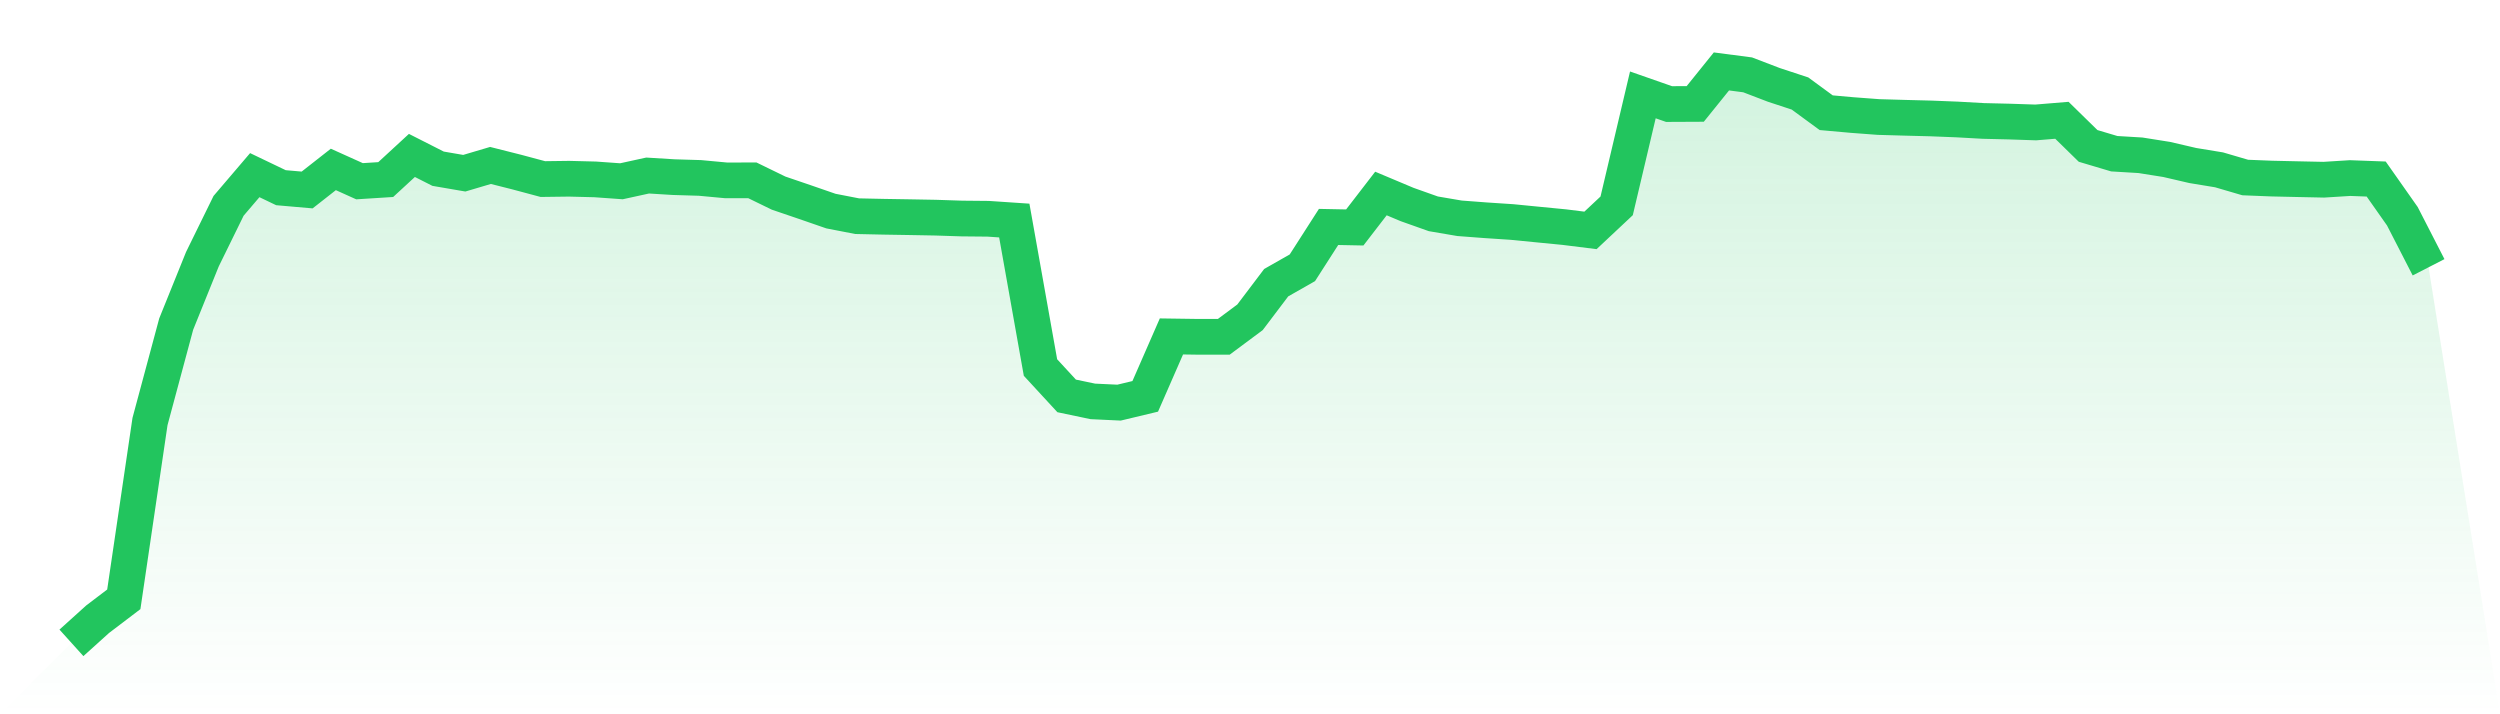
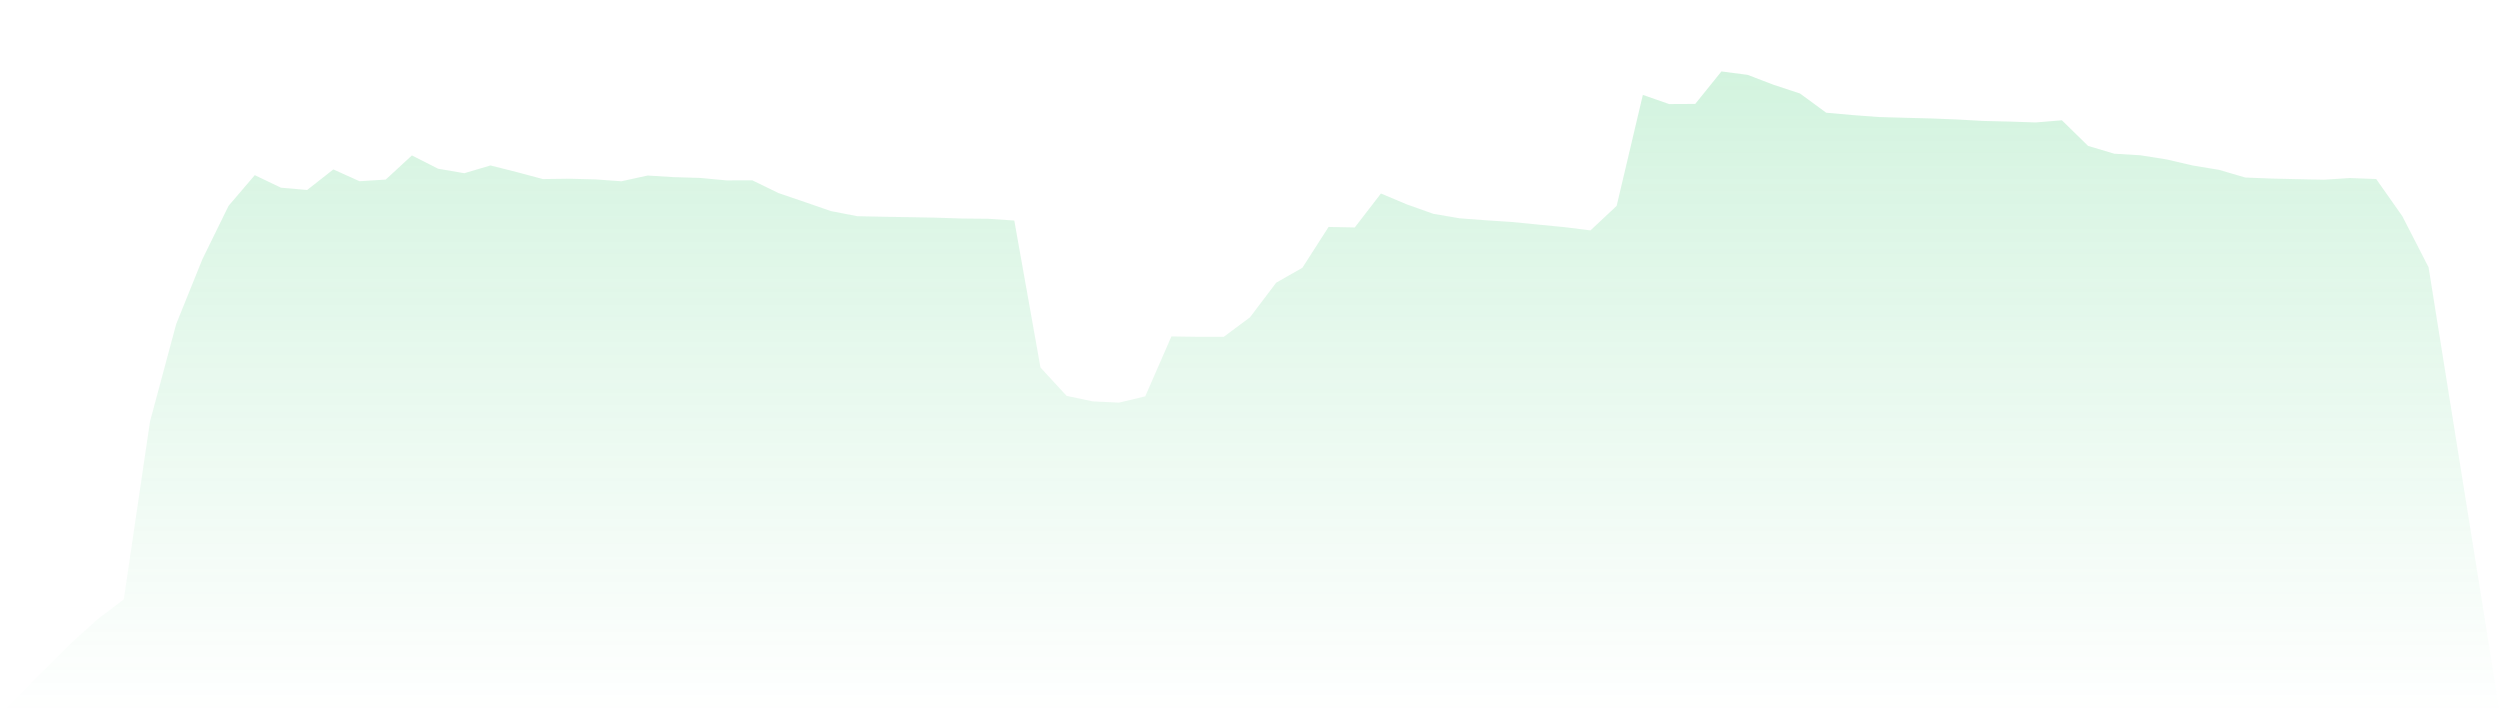
<svg xmlns="http://www.w3.org/2000/svg" viewBox="0 0 140 40">
  <defs>
    <linearGradient id="gradient" x1="0" x2="0" y1="0" y2="1">
      <stop offset="0%" stop-color="#22c55e" stop-opacity="0.2" />
      <stop offset="100%" stop-color="#22c55e" stop-opacity="0" />
    </linearGradient>
  </defs>
  <path d="M4,36 L4,36 L5.467,34.676 L6.933,33.562 L8.4,23.606 L9.867,18.148 L11.333,14.518 L12.8,11.527 L14.267,9.808 L15.733,10.511 L17.2,10.639 L18.667,9.488 L20.133,10.149 L21.6,10.056 L23.067,8.704 L24.533,9.448 L26,9.7 L27.467,9.265 L28.933,9.635 L30.4,10.028 L31.867,10.009 L33.333,10.046 L34.8,10.151 L36.267,9.83 L37.733,9.92 L39.2,9.964 L40.667,10.101 L42.133,10.099 L43.6,10.814 L45.067,11.314 L46.533,11.821 L48,12.106 L49.467,12.138 L50.933,12.162 L52.4,12.189 L53.867,12.237 L55.333,12.251 L56.8,12.35 L58.267,20.581 L59.733,22.171 L61.2,22.478 L62.667,22.547 L64.133,22.196 L65.6,18.84 L67.067,18.861 L68.533,18.86 L70,17.769 L71.467,15.83 L72.933,14.996 L74.4,12.709 L75.867,12.738 L77.333,10.836 L78.8,11.453 L80.267,11.974 L81.733,12.224 L83.2,12.335 L84.667,12.432 L86.133,12.576 L87.6,12.719 L89.067,12.902 L90.533,11.527 L92,5.314 L93.467,5.827 L94.933,5.82 L96.4,4 L97.867,4.192 L99.333,4.753 L100.8,5.236 L102.267,6.312 L103.733,6.443 L105.2,6.553 L106.667,6.595 L108.133,6.633 L109.6,6.691 L111.067,6.773 L112.533,6.808 L114,6.857 L115.467,6.736 L116.933,8.171 L118.4,8.608 L119.867,8.696 L121.333,8.929 L122.8,9.27 L124.267,9.511 L125.733,9.941 L127.2,10 L128.667,10.033 L130.133,10.064 L131.6,9.972 L133.067,10.026 L134.533,12.111 L136,14.968 L140,40 L0,40 z" fill="url(#gradient)" />
-   <path d="M4,36 L4,36 L5.467,34.676 L6.933,33.562 L8.4,23.606 L9.867,18.148 L11.333,14.518 L12.8,11.527 L14.267,9.808 L15.733,10.511 L17.2,10.639 L18.667,9.488 L20.133,10.149 L21.6,10.056 L23.067,8.704 L24.533,9.448 L26,9.7 L27.467,9.265 L28.933,9.635 L30.4,10.028 L31.867,10.009 L33.333,10.046 L34.8,10.151 L36.267,9.83 L37.733,9.92 L39.2,9.964 L40.667,10.101 L42.133,10.099 L43.6,10.814 L45.067,11.314 L46.533,11.821 L48,12.106 L49.467,12.138 L50.933,12.162 L52.4,12.189 L53.867,12.237 L55.333,12.251 L56.8,12.35 L58.267,20.581 L59.733,22.171 L61.2,22.478 L62.667,22.547 L64.133,22.196 L65.6,18.84 L67.067,18.861 L68.533,18.86 L70,17.769 L71.467,15.83 L72.933,14.996 L74.4,12.709 L75.867,12.738 L77.333,10.836 L78.8,11.453 L80.267,11.974 L81.733,12.224 L83.2,12.335 L84.667,12.432 L86.133,12.576 L87.6,12.719 L89.067,12.902 L90.533,11.527 L92,5.314 L93.467,5.827 L94.933,5.82 L96.4,4 L97.867,4.192 L99.333,4.753 L100.8,5.236 L102.267,6.312 L103.733,6.443 L105.2,6.553 L106.667,6.595 L108.133,6.633 L109.6,6.691 L111.067,6.773 L112.533,6.808 L114,6.857 L115.467,6.736 L116.933,8.171 L118.4,8.608 L119.867,8.696 L121.333,8.929 L122.8,9.27 L124.267,9.511 L125.733,9.941 L127.2,10 L128.667,10.033 L130.133,10.064 L131.6,9.972 L133.067,10.026 L134.533,12.111 L136,14.968" fill="none" stroke="#22c55e" stroke-width="2" />
</svg>